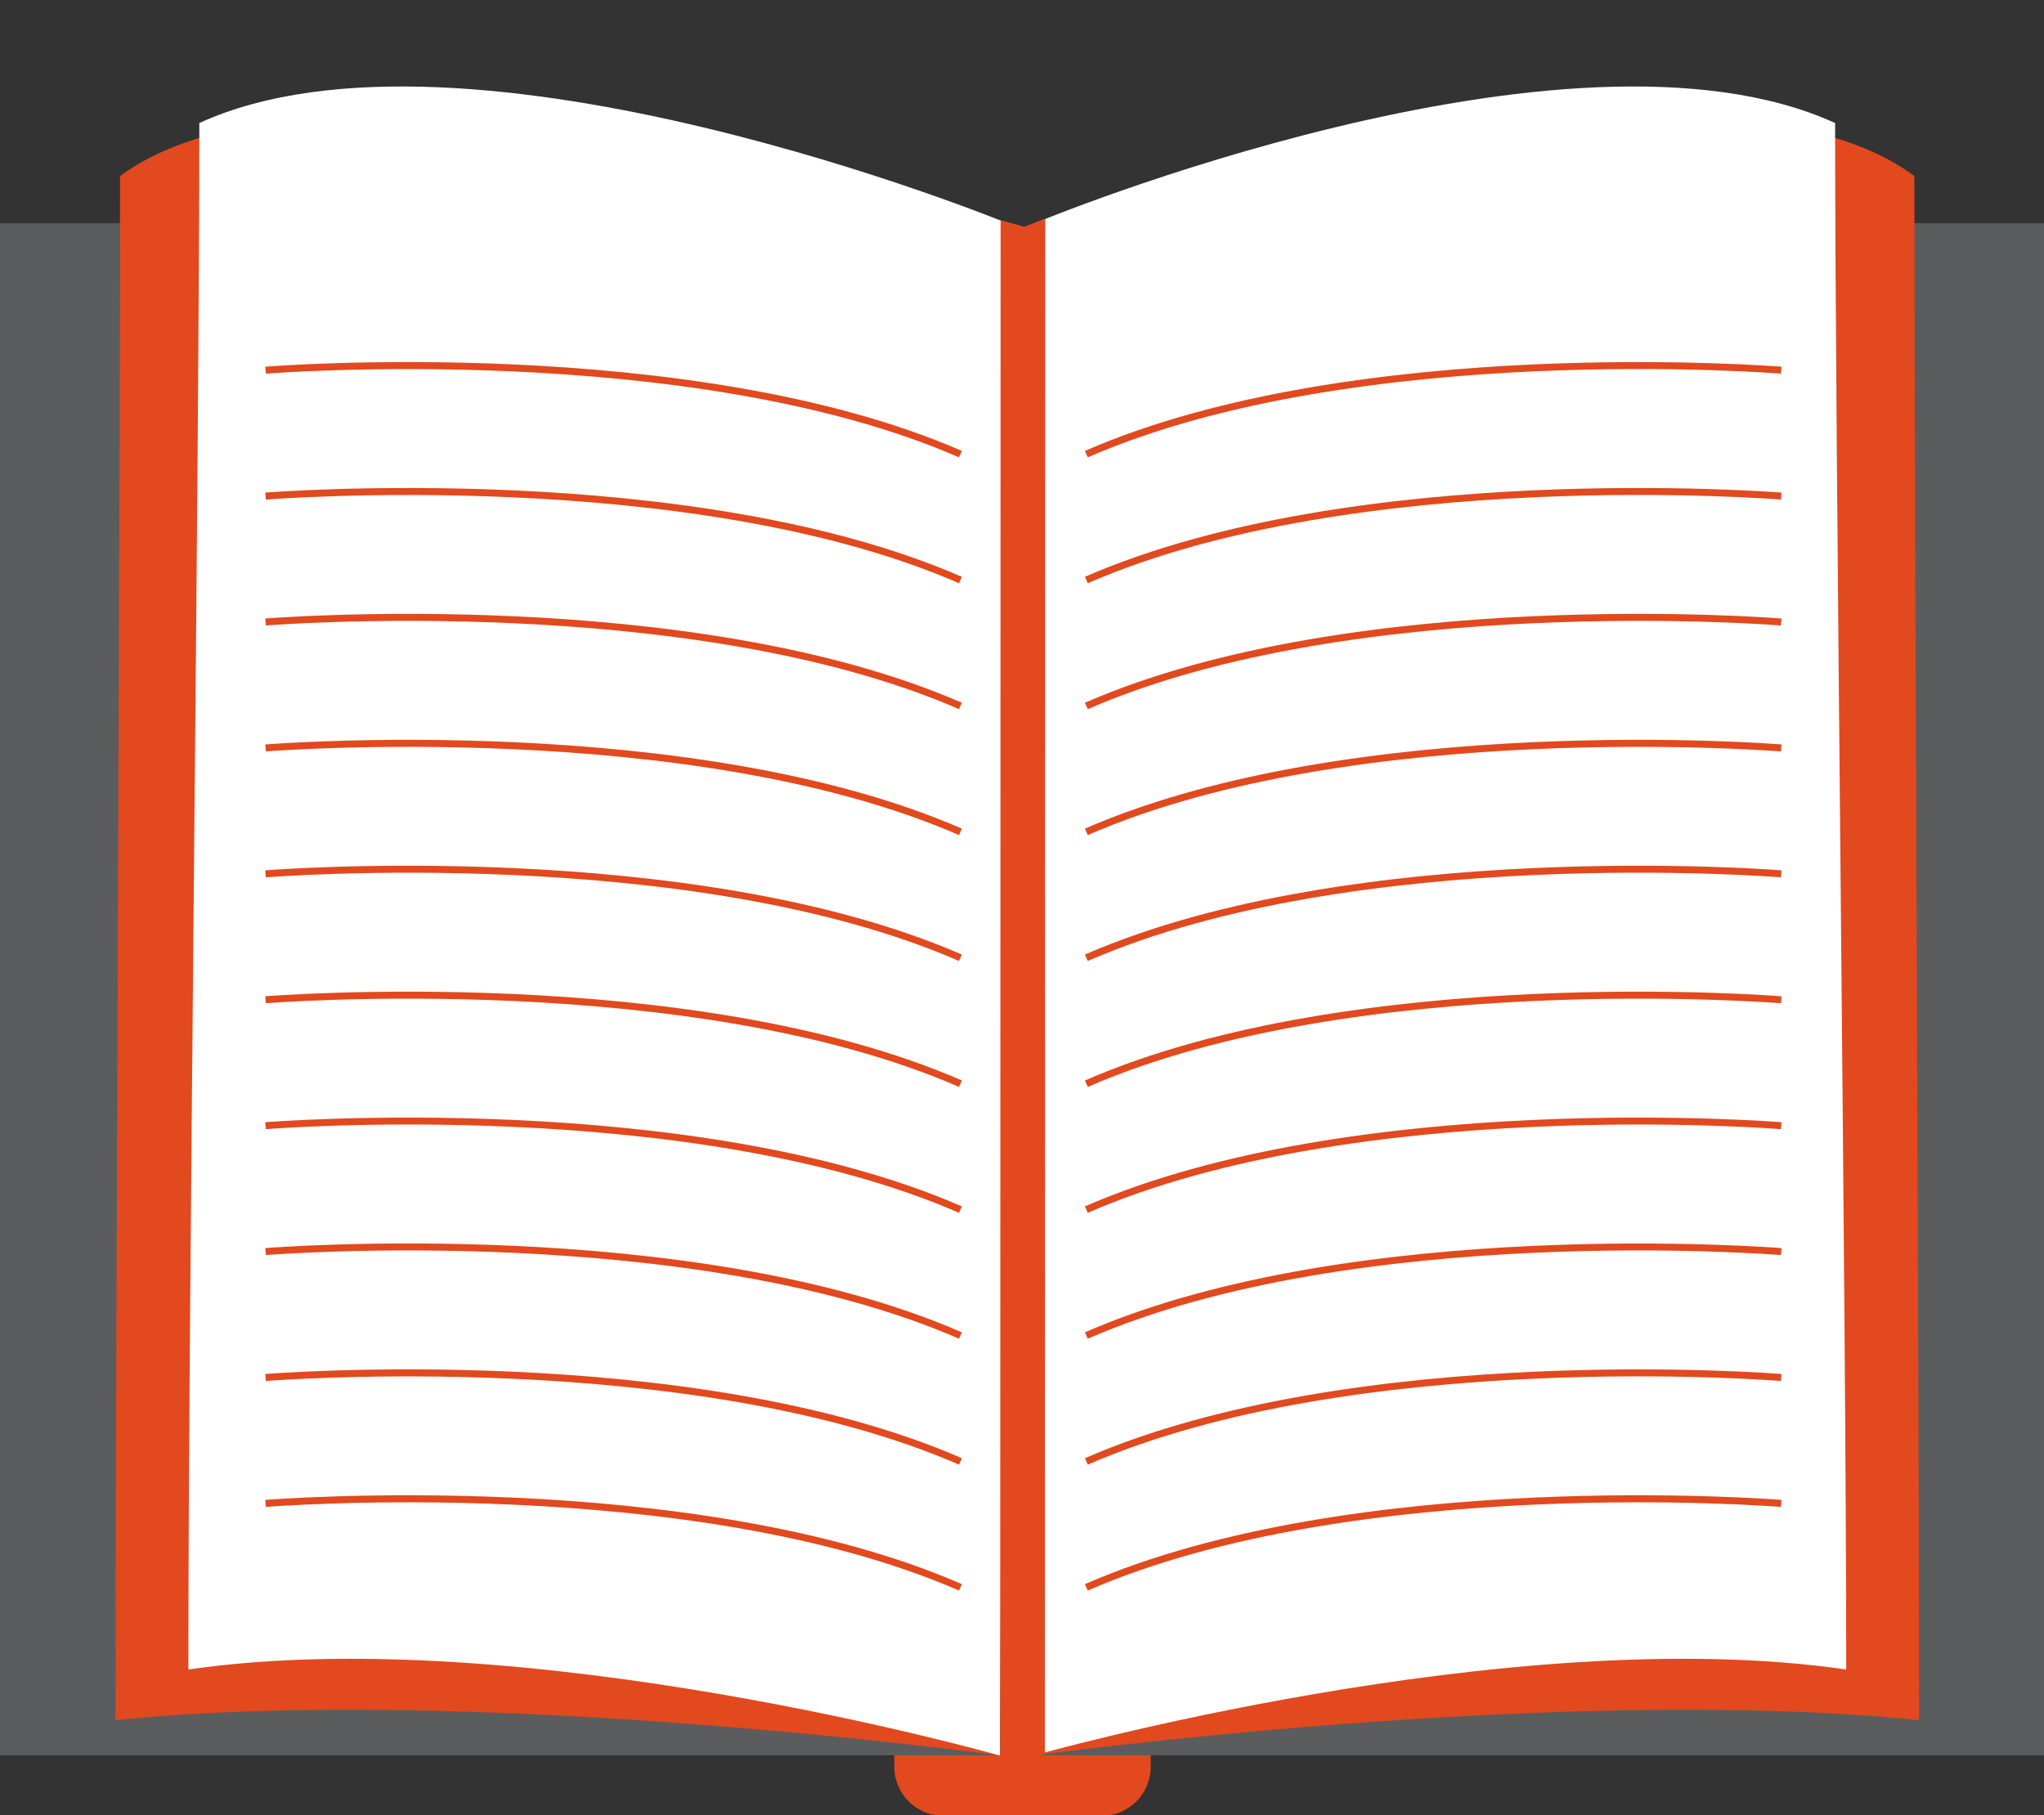
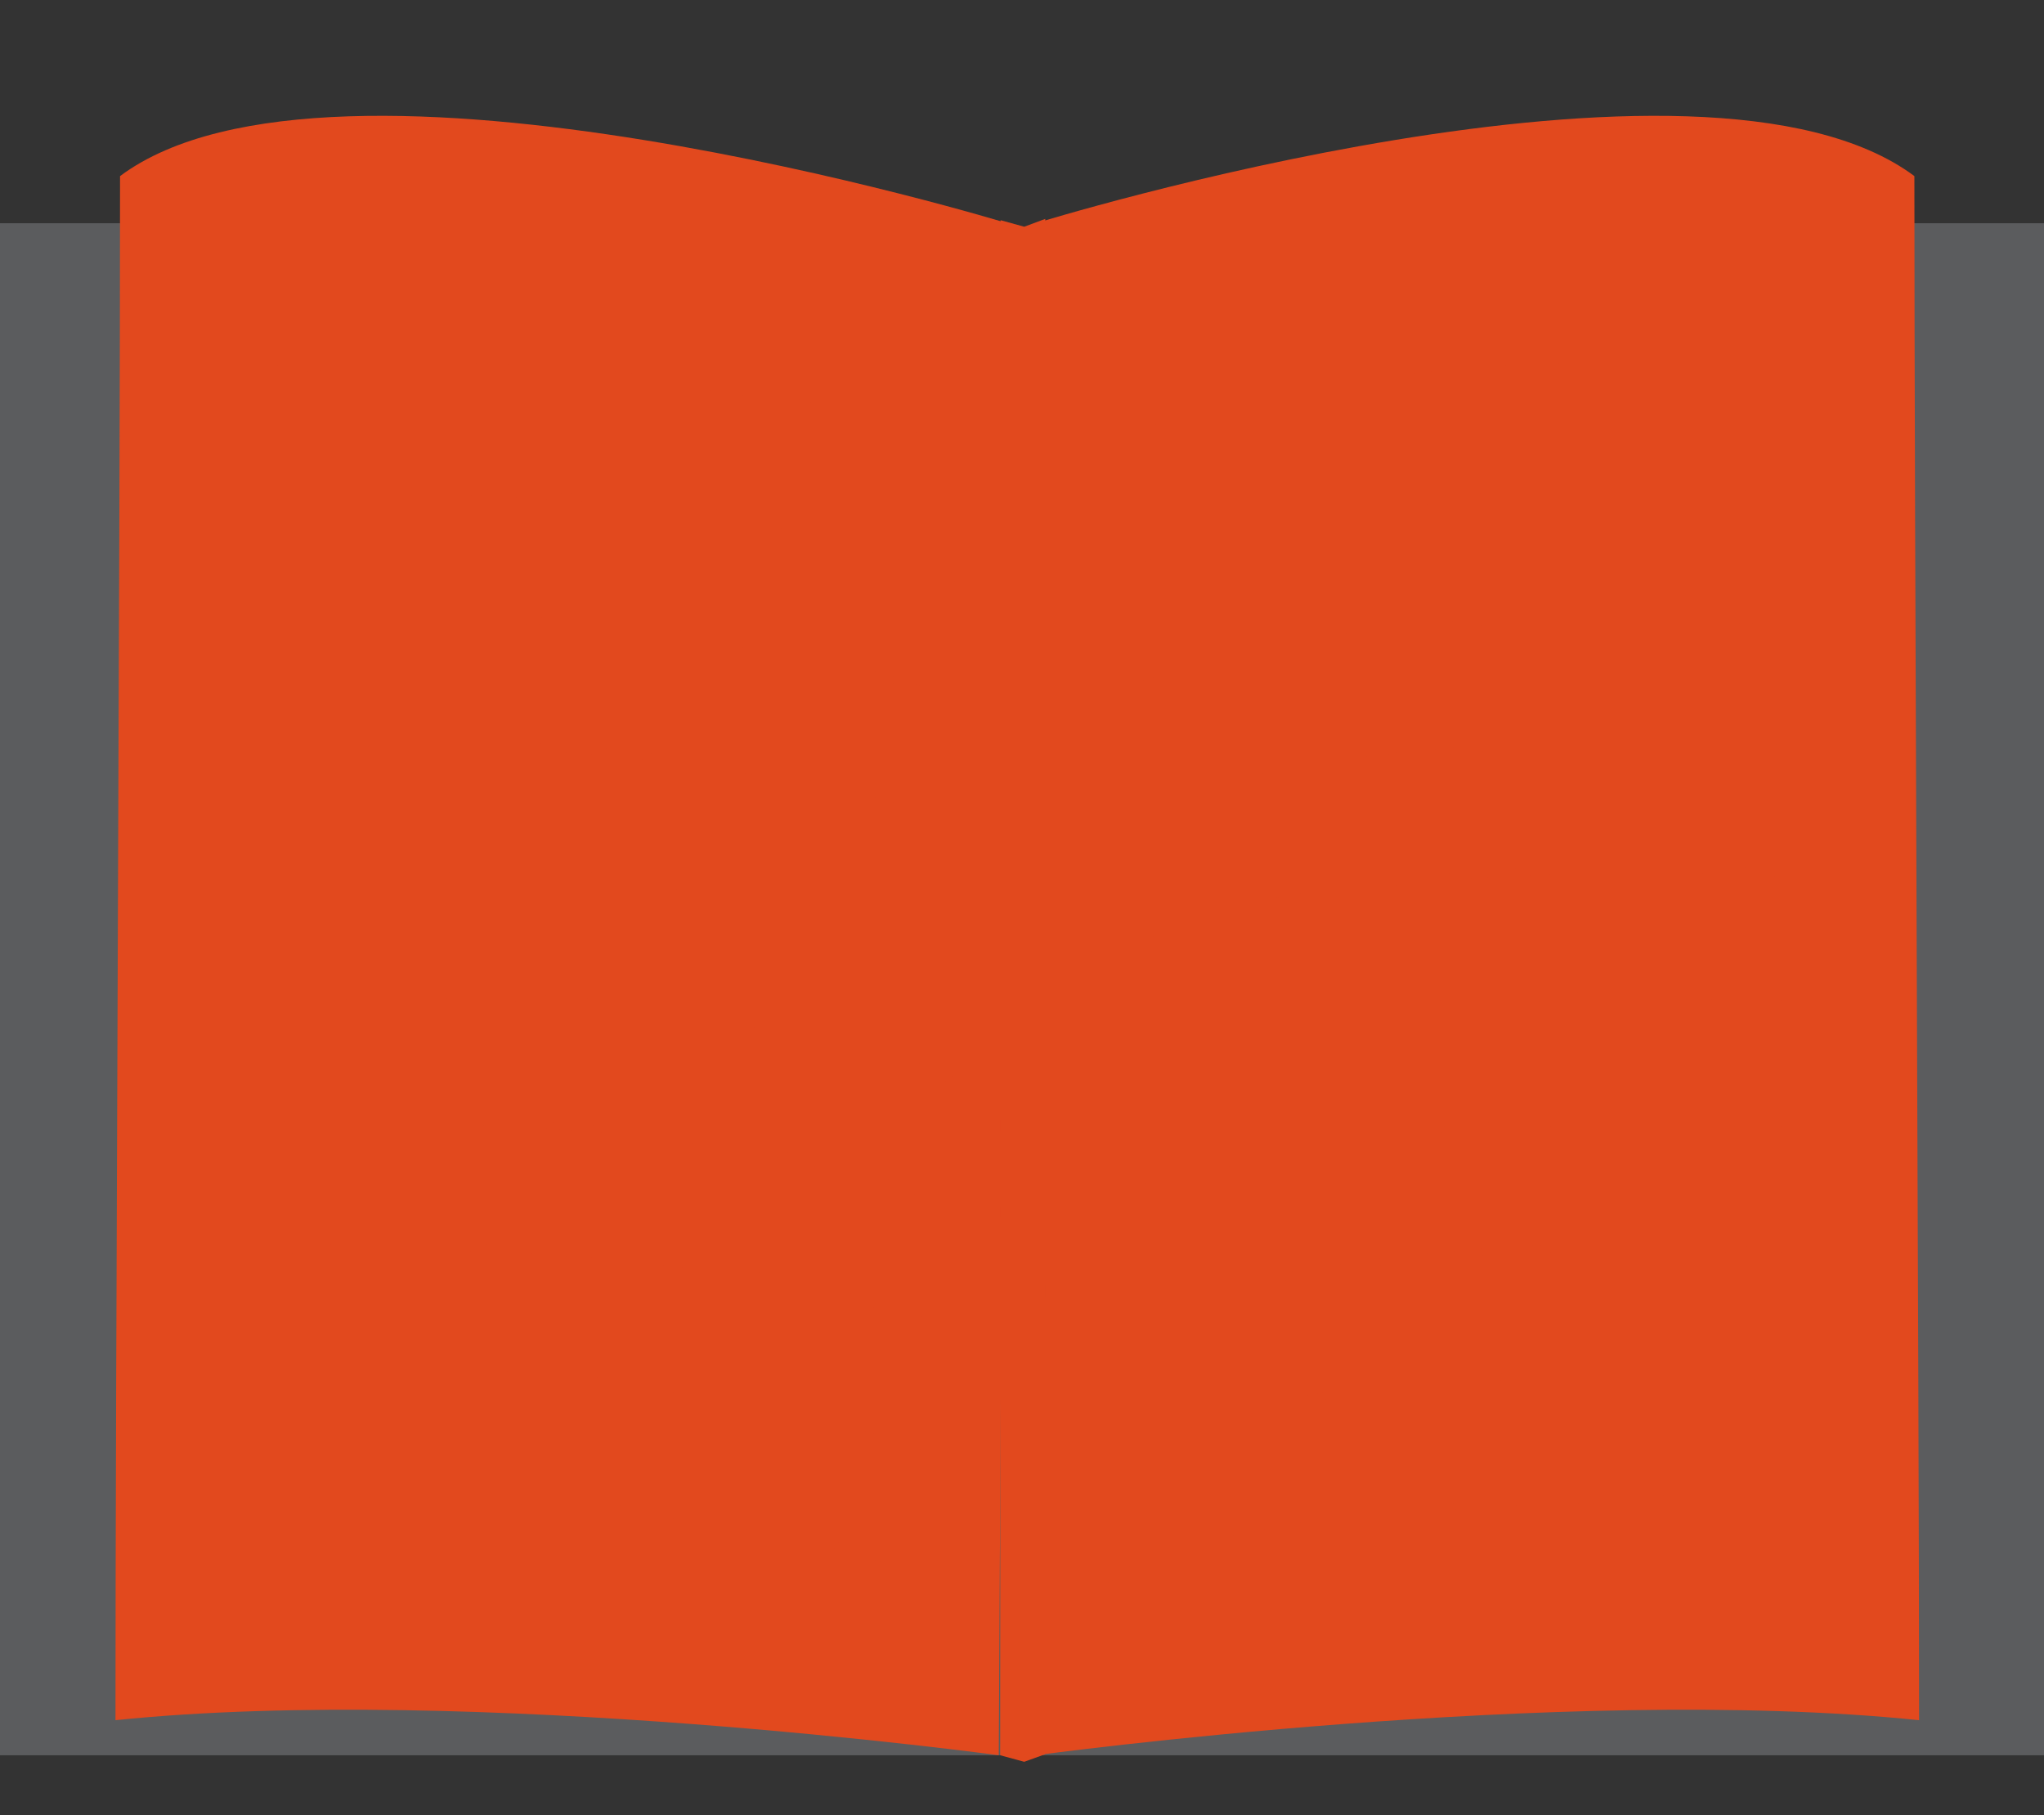
<svg xmlns="http://www.w3.org/2000/svg" height="65.1" preserveAspectRatio="xMidYMid meet" version="1.0" viewBox="0.0 -3.1 73.3 65.1" width="73.3" zoomAndPan="magnify">
  <rect x="0.0" y="-3.1" width="73.3" height="65.1" fill="#333333" stroke="none" />
  <defs>
    <clipPath id="a">
-       <path d="M 32 52 L 42 52 L 42 62.02 L 32 62.02 Z M 32 52" />
-     </clipPath>
+       </clipPath>
    <clipPath id="b">
      <path d="M 0 4 L 73.34 4 L 73.34 60 L 0 60 Z M 0 4" />
    </clipPath>
  </defs>
  <g>
    <g clip-path="url(#a)" id="change1_1">
      <path d="M 41.266 60.258 C 41.266 61.23 40.477 62.02 39.504 62.02 L 33.832 62.02 C 32.859 62.02 32.07 61.23 32.07 60.258 L 32.07 54.586 C 32.07 53.613 32.859 52.824 33.832 52.824 L 39.504 52.824 C 40.477 52.824 41.266 53.613 41.266 54.586 L 41.266 60.258" fill="#e2491e" />
    </g>
    <g clip-path="url(#b)" id="change2_1">
      <path d="M 37.211 59.848 L 73.336 59.848 L 73.336 4.906 L 37.211 4.906 Z M 36.125 59.848 L 0 59.848 L 0 4.906 L 36.125 4.906 L 36.125 59.848" fill="#5b5c5e" />
    </g>
    <g id="change1_2">
      <path d="M 36.125 4.906 C 36.125 4.906 11.957 -2.492 4.305 3.215 C 4.305 16.426 4.141 46.047 4.141 58.59 C 16.914 57.273 35.816 59.848 35.816 59.848 Z M 37.145 4.906 C 37.145 4.906 61 -2.492 68.652 3.215 C 68.652 16.426 68.82 46.047 68.82 58.59 C 56.047 57.273 37.145 59.848 37.145 59.848 L 37.145 4.906" fill="#e2491e" />
    </g>
    <g id="change3_1">
-       <path d="M 36.125 4.906 C 36.125 4.906 16.723 -3.059 7.148 1.312 C 7.148 13.375 6.754 43.645 6.754 56.773 C 18.793 55.016 35.816 59.848 35.816 59.848 L 35.859 59.848 Z M 37.102 4.906 C 37.102 4.906 56.234 -3.059 65.809 1.312 C 65.809 13.375 66.207 43.645 66.207 56.773 C 54.168 55.016 37.102 59.848 37.102 59.848 L 37.102 4.906" fill="#fff" />
-     </g>
+       </g>
    <g id="change1_3">
      <path d="M 7.637 45.289 C 7.637 45.324 7.637 45.352 7.637 45.387 C 7.637 45.352 7.637 45.324 7.637 45.289 Z M 7.617 48.578 C 7.617 48.559 7.617 48.539 7.617 48.516 C 7.617 48.539 7.617 48.559 7.617 48.578 Z M 36.133 5.609 L 35.906 52.758 Z M 7.59 54.211 C 7.59 54.199 7.59 54.188 7.59 54.176 C 7.59 54.188 7.59 54.199 7.59 54.211 Z M 17.461 55.809 C 17.469 55.809 17.48 55.809 17.488 55.809 C 17.48 55.809 17.469 55.809 17.461 55.809" fill="#e2491e" />
    </g>
    <g id="change1_4">
      <path d="M 37.469 59.816 L 36.73 60.082 L 35.867 59.848 L 35.883 4.797 L 36.73 5.031 L 37.484 4.75 L 37.469 59.816" fill="#e2491e" />
    </g>
    <g id="change1_5">
      <path d="M 63.863 50.941 L 63.887 50.691 C 63.73 50.676 48.605 49.48 38.906 53.711 L 39.008 53.941 C 48.648 49.738 63.715 50.93 63.863 50.941 Z M 63.863 46.426 L 63.887 46.176 C 63.73 46.16 48.605 44.969 38.906 49.195 L 39.008 49.426 C 48.648 45.223 63.715 46.41 63.863 46.426 Z M 63.863 41.91 L 63.887 41.66 C 63.73 41.648 48.605 40.453 38.906 44.68 L 39.008 44.91 C 48.648 40.707 63.715 41.895 63.863 41.91 Z M 63.863 37.395 L 63.887 37.145 C 63.73 37.133 48.605 35.934 38.906 40.164 L 39.008 40.395 C 48.648 36.191 63.715 37.379 63.863 37.395 Z M 63.863 32.879 L 63.887 32.629 C 63.73 32.617 48.605 31.418 38.906 35.648 L 39.008 35.879 C 48.648 31.676 63.715 32.867 63.863 32.879 Z M 63.863 28.363 L 63.887 28.113 C 63.73 28.098 48.605 26.906 38.906 31.133 L 39.008 31.363 C 48.648 27.16 63.715 28.348 63.863 28.363 Z M 63.863 23.848 L 63.887 23.598 C 63.73 23.582 48.605 22.391 38.906 26.617 L 39.008 26.848 C 48.648 22.645 63.715 23.836 63.863 23.848 Z M 63.863 19.332 L 63.887 19.082 C 63.73 19.066 48.605 17.871 38.906 22.102 L 39.008 22.332 C 48.648 18.129 63.715 19.316 63.863 19.332 Z M 63.863 14.816 L 63.887 14.566 C 63.73 14.555 48.605 13.355 38.906 17.586 L 39.008 17.816 C 48.648 13.613 63.715 14.801 63.863 14.816 Z M 63.863 10.301 L 63.887 10.051 C 63.73 10.039 48.605 8.84 38.906 13.07 L 39.008 13.301 C 48.648 9.098 63.715 10.285 63.863 10.301 Z M 34.492 53.711 C 24.789 49.48 9.664 50.676 9.512 50.691 L 9.535 50.941 C 9.684 50.93 24.746 49.738 34.391 53.941 Z M 34.492 49.195 C 24.789 44.965 9.664 46.16 9.512 46.176 L 9.535 46.426 C 9.684 46.414 24.746 45.223 34.391 49.426 Z M 34.492 44.68 C 24.789 40.449 9.664 41.645 9.512 41.66 L 9.535 41.91 C 9.684 41.895 24.746 40.707 34.391 44.91 Z M 34.492 40.164 C 24.789 35.934 9.664 37.133 9.512 37.145 L 9.535 37.395 C 9.684 37.379 24.746 36.188 34.391 40.395 Z M 34.492 35.648 C 24.789 31.418 9.664 32.617 9.512 32.629 L 9.535 32.879 C 9.684 32.867 24.746 31.676 34.391 35.879 Z M 34.492 31.133 C 24.789 26.906 9.664 28.098 9.512 28.113 L 9.535 28.363 C 9.684 28.352 24.746 27.156 34.391 31.363 Z M 34.492 26.617 C 24.789 22.387 9.664 23.586 9.512 23.598 L 9.535 23.848 C 9.684 23.836 24.746 22.645 34.391 26.848 Z M 34.492 22.102 C 24.789 17.871 9.664 19.066 9.512 19.082 L 9.535 19.332 C 9.684 19.316 24.746 18.129 34.391 22.332 Z M 34.492 17.586 C 24.789 13.355 9.664 14.555 9.512 14.566 L 9.535 14.816 C 9.684 14.805 24.746 13.613 34.391 17.816 Z M 34.391 13.301 C 24.746 9.098 9.684 10.289 9.535 10.301 L 9.512 10.051 C 9.664 10.035 24.789 8.844 34.492 13.07 L 34.391 13.301" fill="#e2491e" />
    </g>
  </g>
</svg>